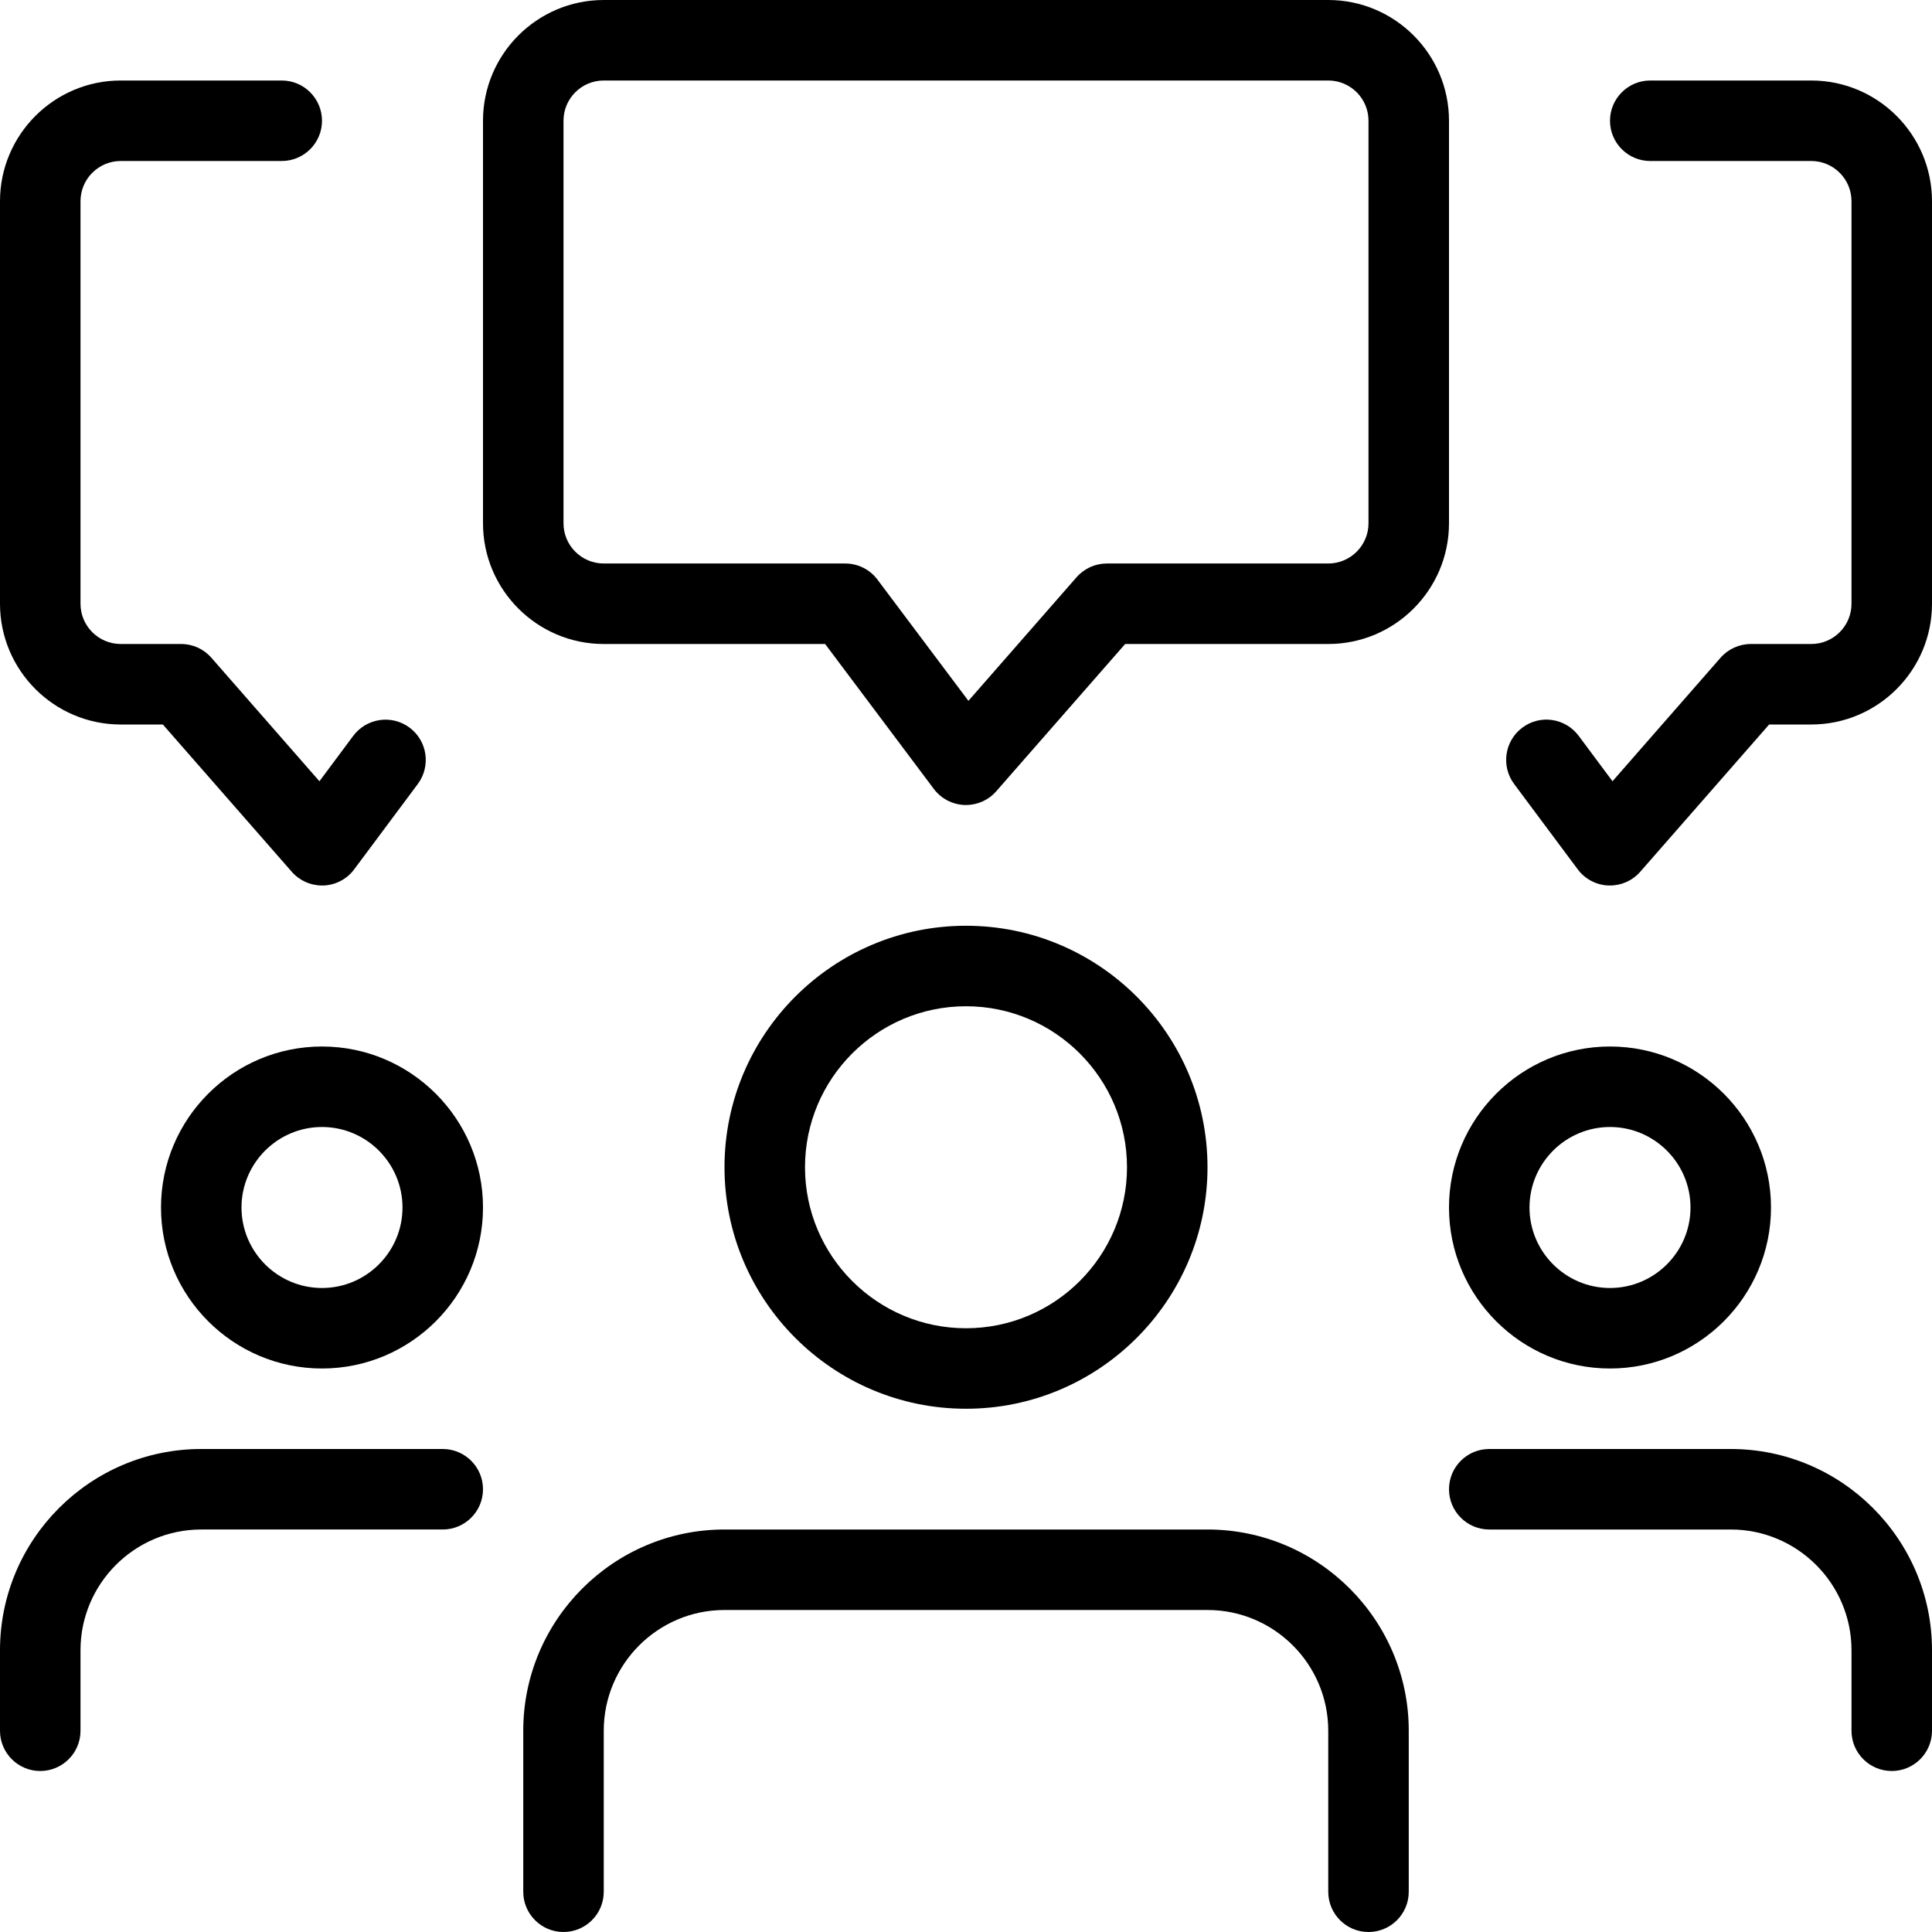
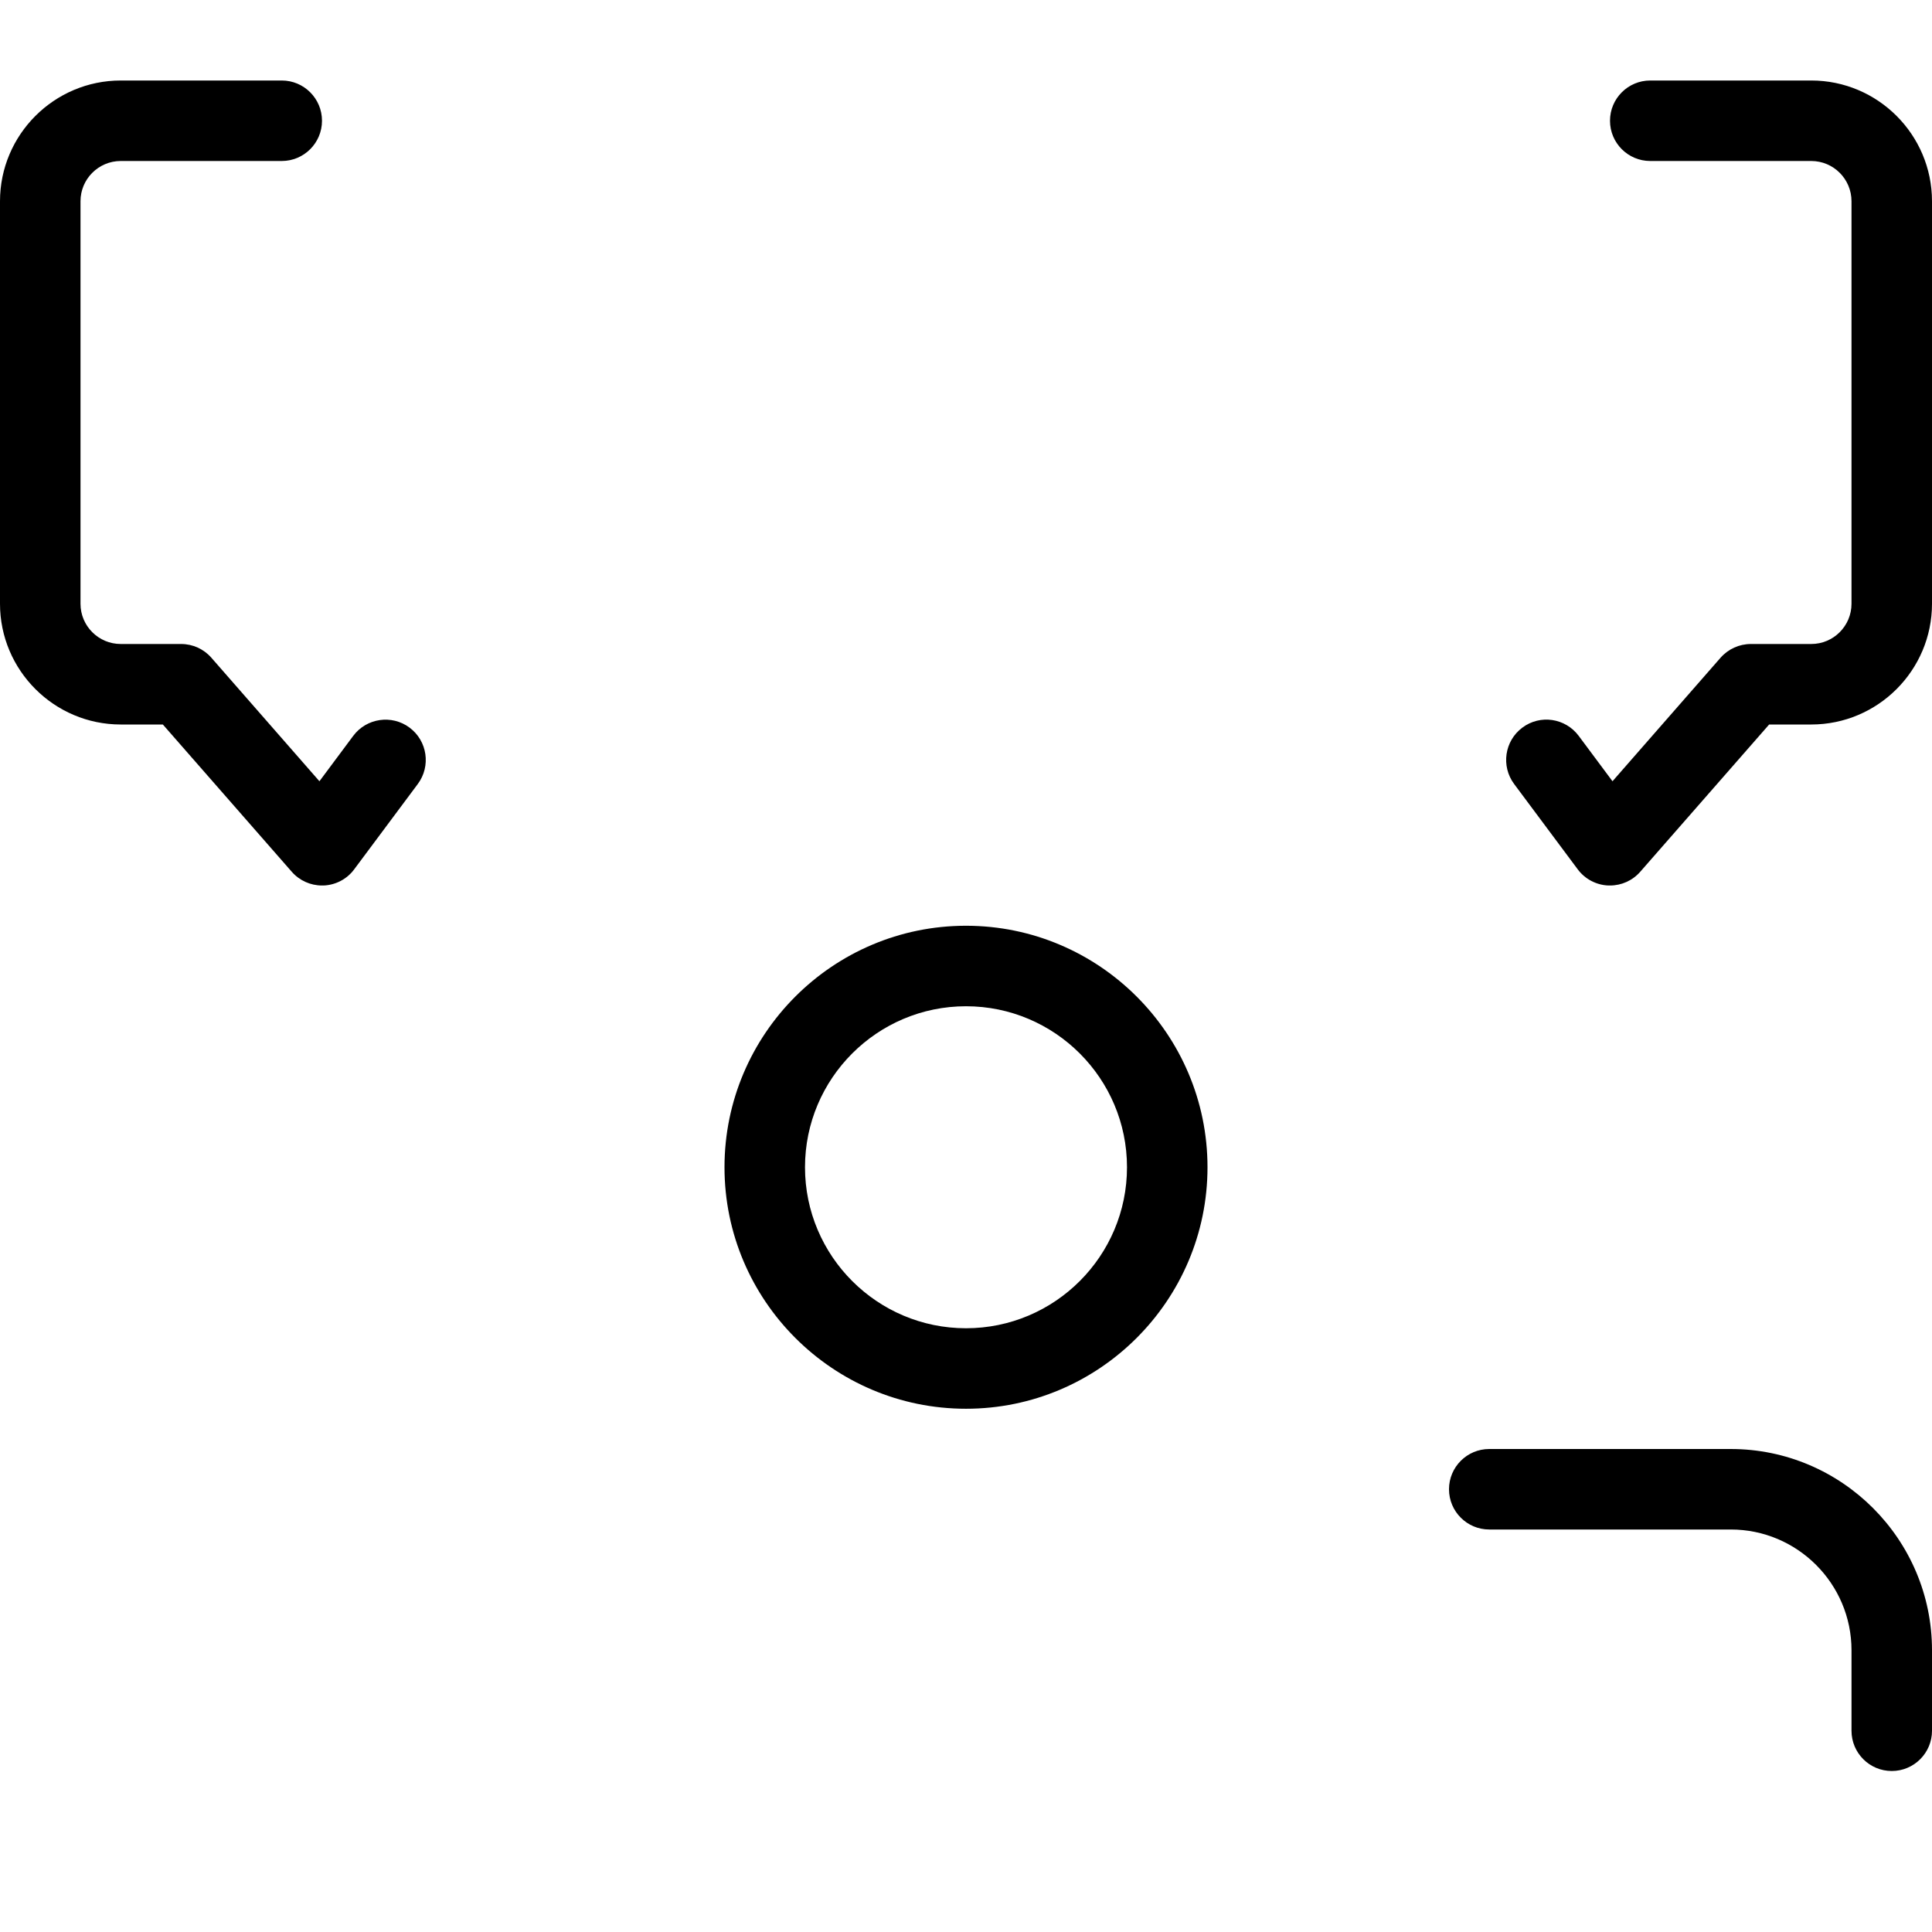
<svg xmlns="http://www.w3.org/2000/svg" id="_x31_" height="512" viewBox="0 0 24 24" width="512">
  <g>
-     <path d="m12 10c-.006 0-.013 0-.019 0-.15-.006-.291-.08-.381-.2l-1.35-1.8h-2.75c-.827 0-1.5-.673-1.5-1.5v-5c0-.827.673-1.5 1.5-1.5h9c.827 0 1.5.673 1.5 1.5v5c0 .827-.673 1.5-1.5 1.5h-2.523l-1.601 1.829c-.095.109-.232.171-.376.171zm-4.5-9c-.276 0-.5.224-.5.5v5c0 .276.224.5.5.5h3c.157 0 .306.074.4.2l1.13 1.506 1.344-1.536c.095-.108.232-.17.376-.17h2.75c.276 0 .5-.224.5-.5v-5c0-.276-.224-.5-.5-.5z" />
-   </g>
+     </g>
  <g>
    <path d="m20 11c-.006 0-.013 0-.02 0-.151-.006-.291-.08-.381-.201l-.79-1.06c-.165-.222-.119-.535.102-.7.221-.166.534-.12.7.102l.42.564 1.342-1.534c.096-.109.233-.171.377-.171h.75c.276 0 .5-.224.5-.5v-5c0-.276-.224-.5-.5-.5h-2c-.276 0-.5-.224-.5-.5s.224-.5.5-.5h2c.827 0 1.5.673 1.5 1.5v5c0 .827-.673 1.5-1.5 1.5h-.523l-1.601 1.829c-.095.109-.232.171-.376.171z" />
  </g>
  <g>
    <path d="m4 11c-.144 0-.281-.062-.376-.171l-1.601-1.829h-.523c-.827 0-1.5-.673-1.5-1.5v-5c0-.827.673-1.5 1.5-1.5h2c.276 0 .5.224.5.5s-.224.5-.5.5h-2c-.276 0-.5.224-.5.5v5c0 .276.224.5.5.5h.75c.144 0 .281.062.376.171l1.342 1.534.42-.564c.165-.221.479-.267.7-.102s.267.478.102.7l-.79 1.06c-.089.121-.23.195-.38.201-.007 0-.014 0-.02 0z" />
  </g>
  <g>
-     <path d="m20 17c-1.103 0-2-.897-2-2s.897-2 2-2 2 .897 2 2-.897 2-2 2zm0-3c-.551 0-1 .449-1 1s.449 1 1 1 1-.449 1-1-.449-1-1-1z" />
-   </g>
+     </g>
  <g>
    <path d="m23.5 22c-.276 0-.5-.224-.5-.5v-1c0-.827-.673-1.5-1.5-1.5h-3c-.276 0-.5-.224-.5-.5s.224-.5.5-.5h3c1.378 0 2.5 1.122 2.5 2.5v1c0 .276-.224.5-.5.5z" />
  </g>
  <g>
-     <path d="m4 17c-1.103 0-2-.897-2-2s.897-2 2-2 2 .897 2 2-.897 2-2 2zm0-3c-.551 0-1 .449-1 1s.449 1 1 1 1-.449 1-1-.449-1-1-1z" />
-   </g>
+     </g>
  <g>
-     <path d="m.5 22c-.276 0-.5-.224-.5-.5v-1c0-1.378 1.122-2.5 2.5-2.5h3c.276 0 .5.224.5.5s-.224.5-.5.5h-3c-.827 0-1.5.673-1.5 1.5v1c0 .276-.224.5-.5.5z" />
-   </g>
+     </g>
  <g>
    <path d="m12 17.5c-1.654 0-3-1.346-3-3s1.346-3 3-3 3 1.346 3 3-1.346 3-3 3zm0-5c-1.103 0-2 .897-2 2s.897 2 2 2 2-.897 2-2-.897-2-2-2z" />
  </g>
  <g>
-     <path d="m17 24c-.276 0-.5-.224-.5-.5v-2c0-.827-.673-1.5-1.5-1.5h-6c-.827 0-1.5.673-1.5 1.5v2c0 .276-.224.5-.5.5s-.5-.224-.5-.5v-2c0-1.378 1.122-2.5 2.5-2.5h6c1.378 0 2.5 1.122 2.5 2.5v2c0 .276-.224.5-.5.5z" />
-   </g>
+     </g>
</svg>